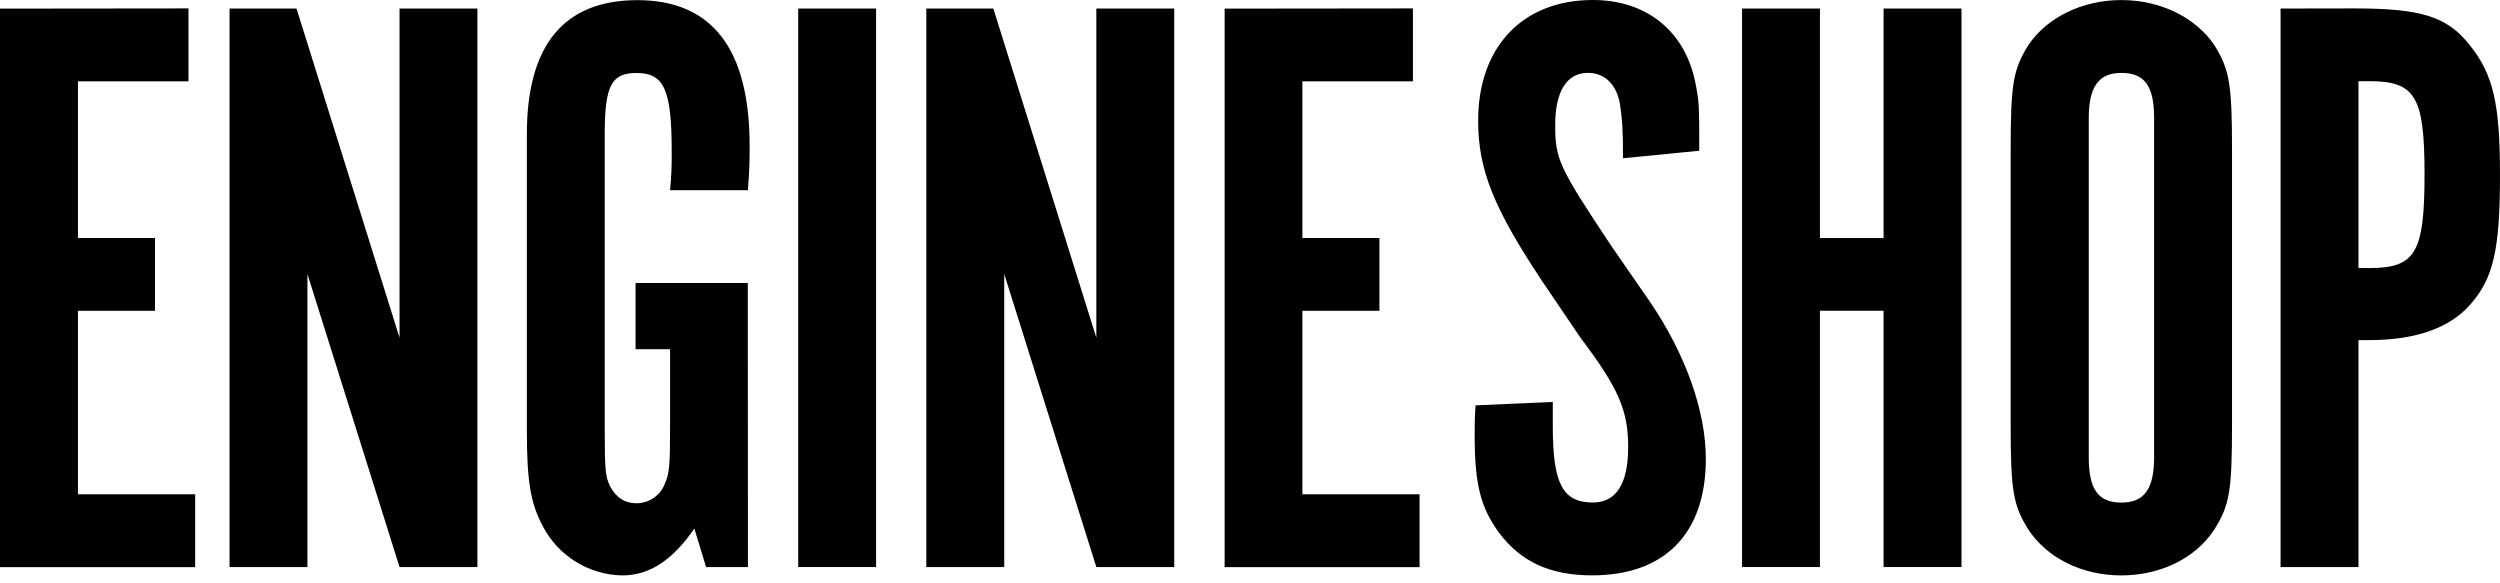
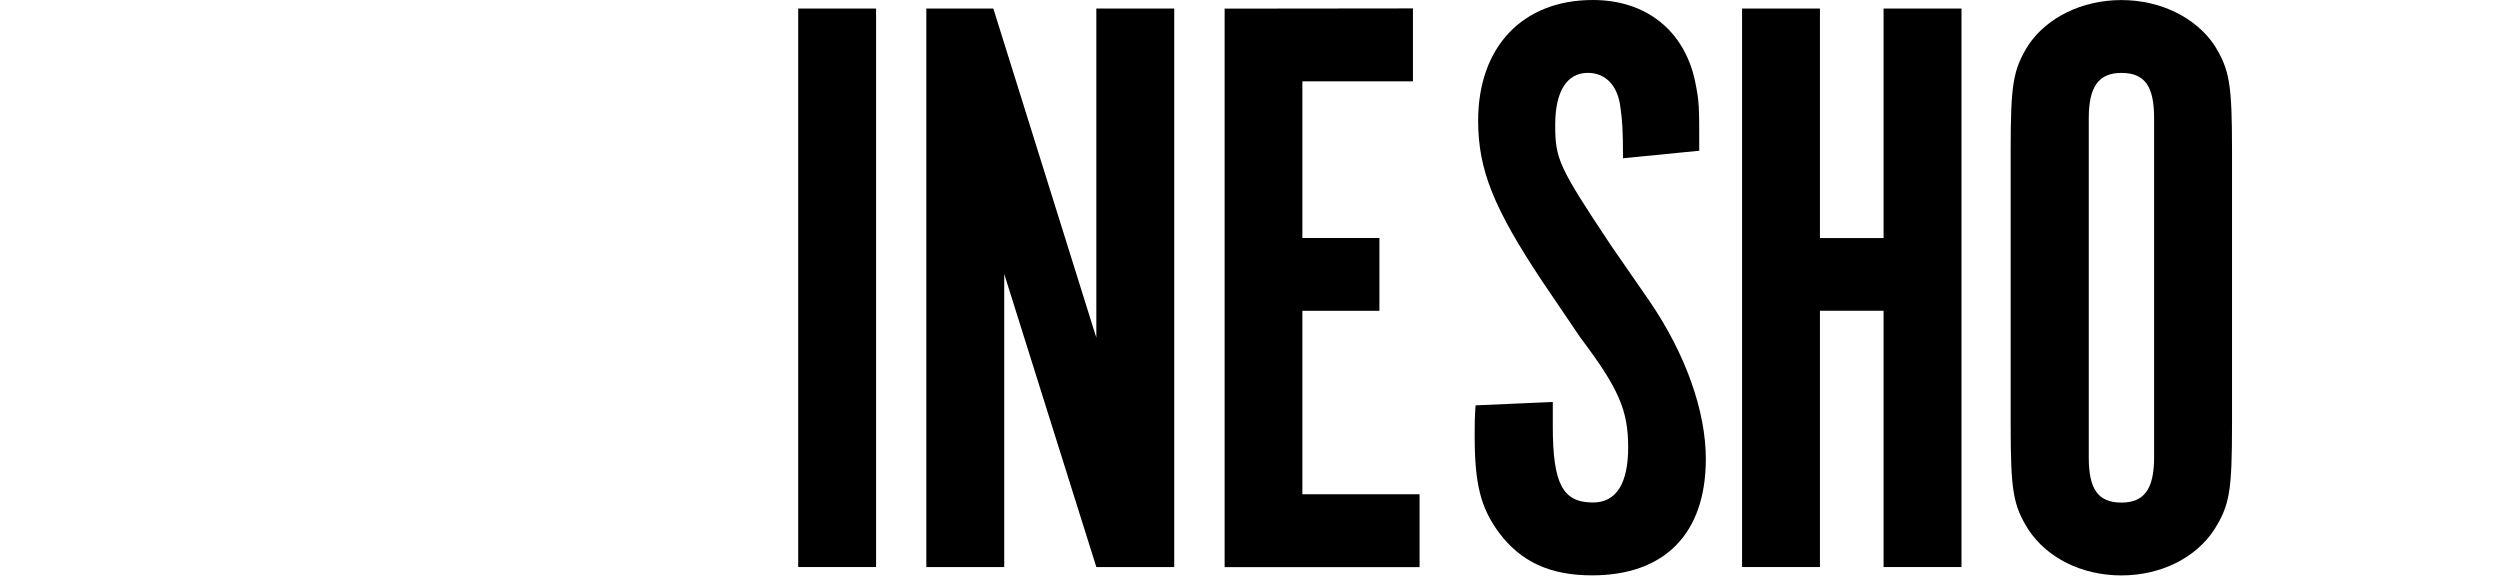
<svg xmlns="http://www.w3.org/2000/svg" width="120" height="28" viewBox="0 0 120 28" fill="none">
-   <path d="M9.047 0.404V3.905H3.742V11.423H7.44V14.92H3.742V23.725H9.368V27.222H0V0.414L9.047 0.404Z" fill="black" />
-   <path d="M22.916 27.218H19.178L14.756 13.152V27.218H11.018V0.41H14.233L19.178 16.21V0.41H22.916V27.218Z" fill="black" />
-   <path d="M35.901 27.218H33.892L33.328 25.37C32.284 26.897 31.158 27.62 29.871 27.62C29.08 27.607 28.307 27.379 27.635 26.962C26.963 26.546 26.416 25.955 26.052 25.252C25.449 24.127 25.289 23.041 25.289 20.629V6.439C25.289 2.176 27.058 0.007 30.596 0.007C34.173 0.007 35.982 2.338 35.982 7.001C35.982 7.564 35.982 8.087 35.901 9.131H32.163C32.223 8.517 32.25 7.9 32.242 7.283C32.242 4.304 31.881 3.503 30.554 3.503C29.348 3.503 29.027 4.107 29.027 6.439V20.619C29.027 22.59 29.067 22.871 29.269 23.313C29.55 23.875 29.992 24.157 30.554 24.157C30.854 24.155 31.145 24.062 31.39 23.89C31.634 23.717 31.82 23.474 31.921 23.192C32.123 22.75 32.163 22.348 32.163 20.619V16.76H30.508V13.584H35.894L35.901 27.218Z" fill="black" />
  <path d="M42.052 27.218H38.314V0.41H42.052V27.218Z" fill="black" />
  <path d="M56.363 27.218H52.624L48.203 13.152V27.218H44.463V0.41H47.68L52.624 16.21V0.41H56.363V27.218Z" fill="black" />
  <path d="M67.821 0.404V3.905H62.514V11.423H66.212V14.92H62.514V23.725H68.14V27.222H58.782V0.414L67.821 0.404Z" fill="black" />
  <path d="M74.534 19.295V20.462C74.534 23.235 75.016 24.12 76.464 24.12C77.589 24.12 78.152 23.195 78.152 21.473C78.152 19.704 77.71 18.66 75.86 16.207L74.006 13.47C71.714 10.013 70.951 8.163 70.951 5.792C70.951 2.254 73.081 0 76.459 0C78.991 0 80.841 1.446 81.364 3.899C81.564 4.903 81.564 5.024 81.564 7.235L77.905 7.597C77.905 6.23 77.865 5.749 77.784 5.185C77.665 4.101 77.061 3.497 76.217 3.497C75.213 3.497 74.65 4.382 74.65 5.989C74.65 7.644 74.816 7.999 77.298 11.738L79.188 14.471C80.915 17.005 81.88 19.738 81.88 22.029C81.88 25.608 79.911 27.617 76.419 27.617C74.41 27.617 73.004 26.973 71.951 25.567C71.066 24.36 70.784 23.235 70.784 20.904C70.784 20.341 70.784 20.099 70.826 19.457L74.534 19.295Z" fill="black" />
  <path d="M87.357 14.916V27.218H83.619V0.41H87.357V11.427H90.412V0.41H94.152V27.218H90.412V14.916H87.357Z" fill="black" />
  <path d="M107.137 20.384C107.137 23.601 107.016 24.245 106.292 25.41C105.408 26.776 103.72 27.62 101.824 27.62C99.927 27.62 98.246 26.776 97.356 25.41C96.632 24.251 96.512 23.561 96.512 20.384V7.199C96.512 4.023 96.632 3.34 97.356 2.173C98.241 0.849 99.929 0.003 101.824 0.003C103.718 0.003 105.401 0.847 106.292 2.173C107.016 3.34 107.137 4.023 107.137 7.199V20.384ZM103.397 5.671C103.397 4.144 102.955 3.5 101.83 3.5C100.745 3.5 100.261 4.144 100.261 5.671V21.953C100.261 23.48 100.705 24.124 101.83 24.124C102.916 24.124 103.397 23.48 103.397 21.953V5.671Z" fill="black" />
-   <path d="M113.005 0.404C116.262 0.404 117.473 0.806 118.554 2.173C119.679 3.581 120 4.986 120 8.405C120 11.982 119.679 13.349 118.593 14.595C117.629 15.721 115.98 16.325 113.73 16.325H113.207V27.218H109.467V0.41L113.005 0.404ZM113.73 12.866C115.941 12.866 116.378 12.143 116.378 8.365C116.378 4.625 115.936 3.897 113.73 3.897H113.207V12.861L113.73 12.866Z" fill="black" />
</svg>